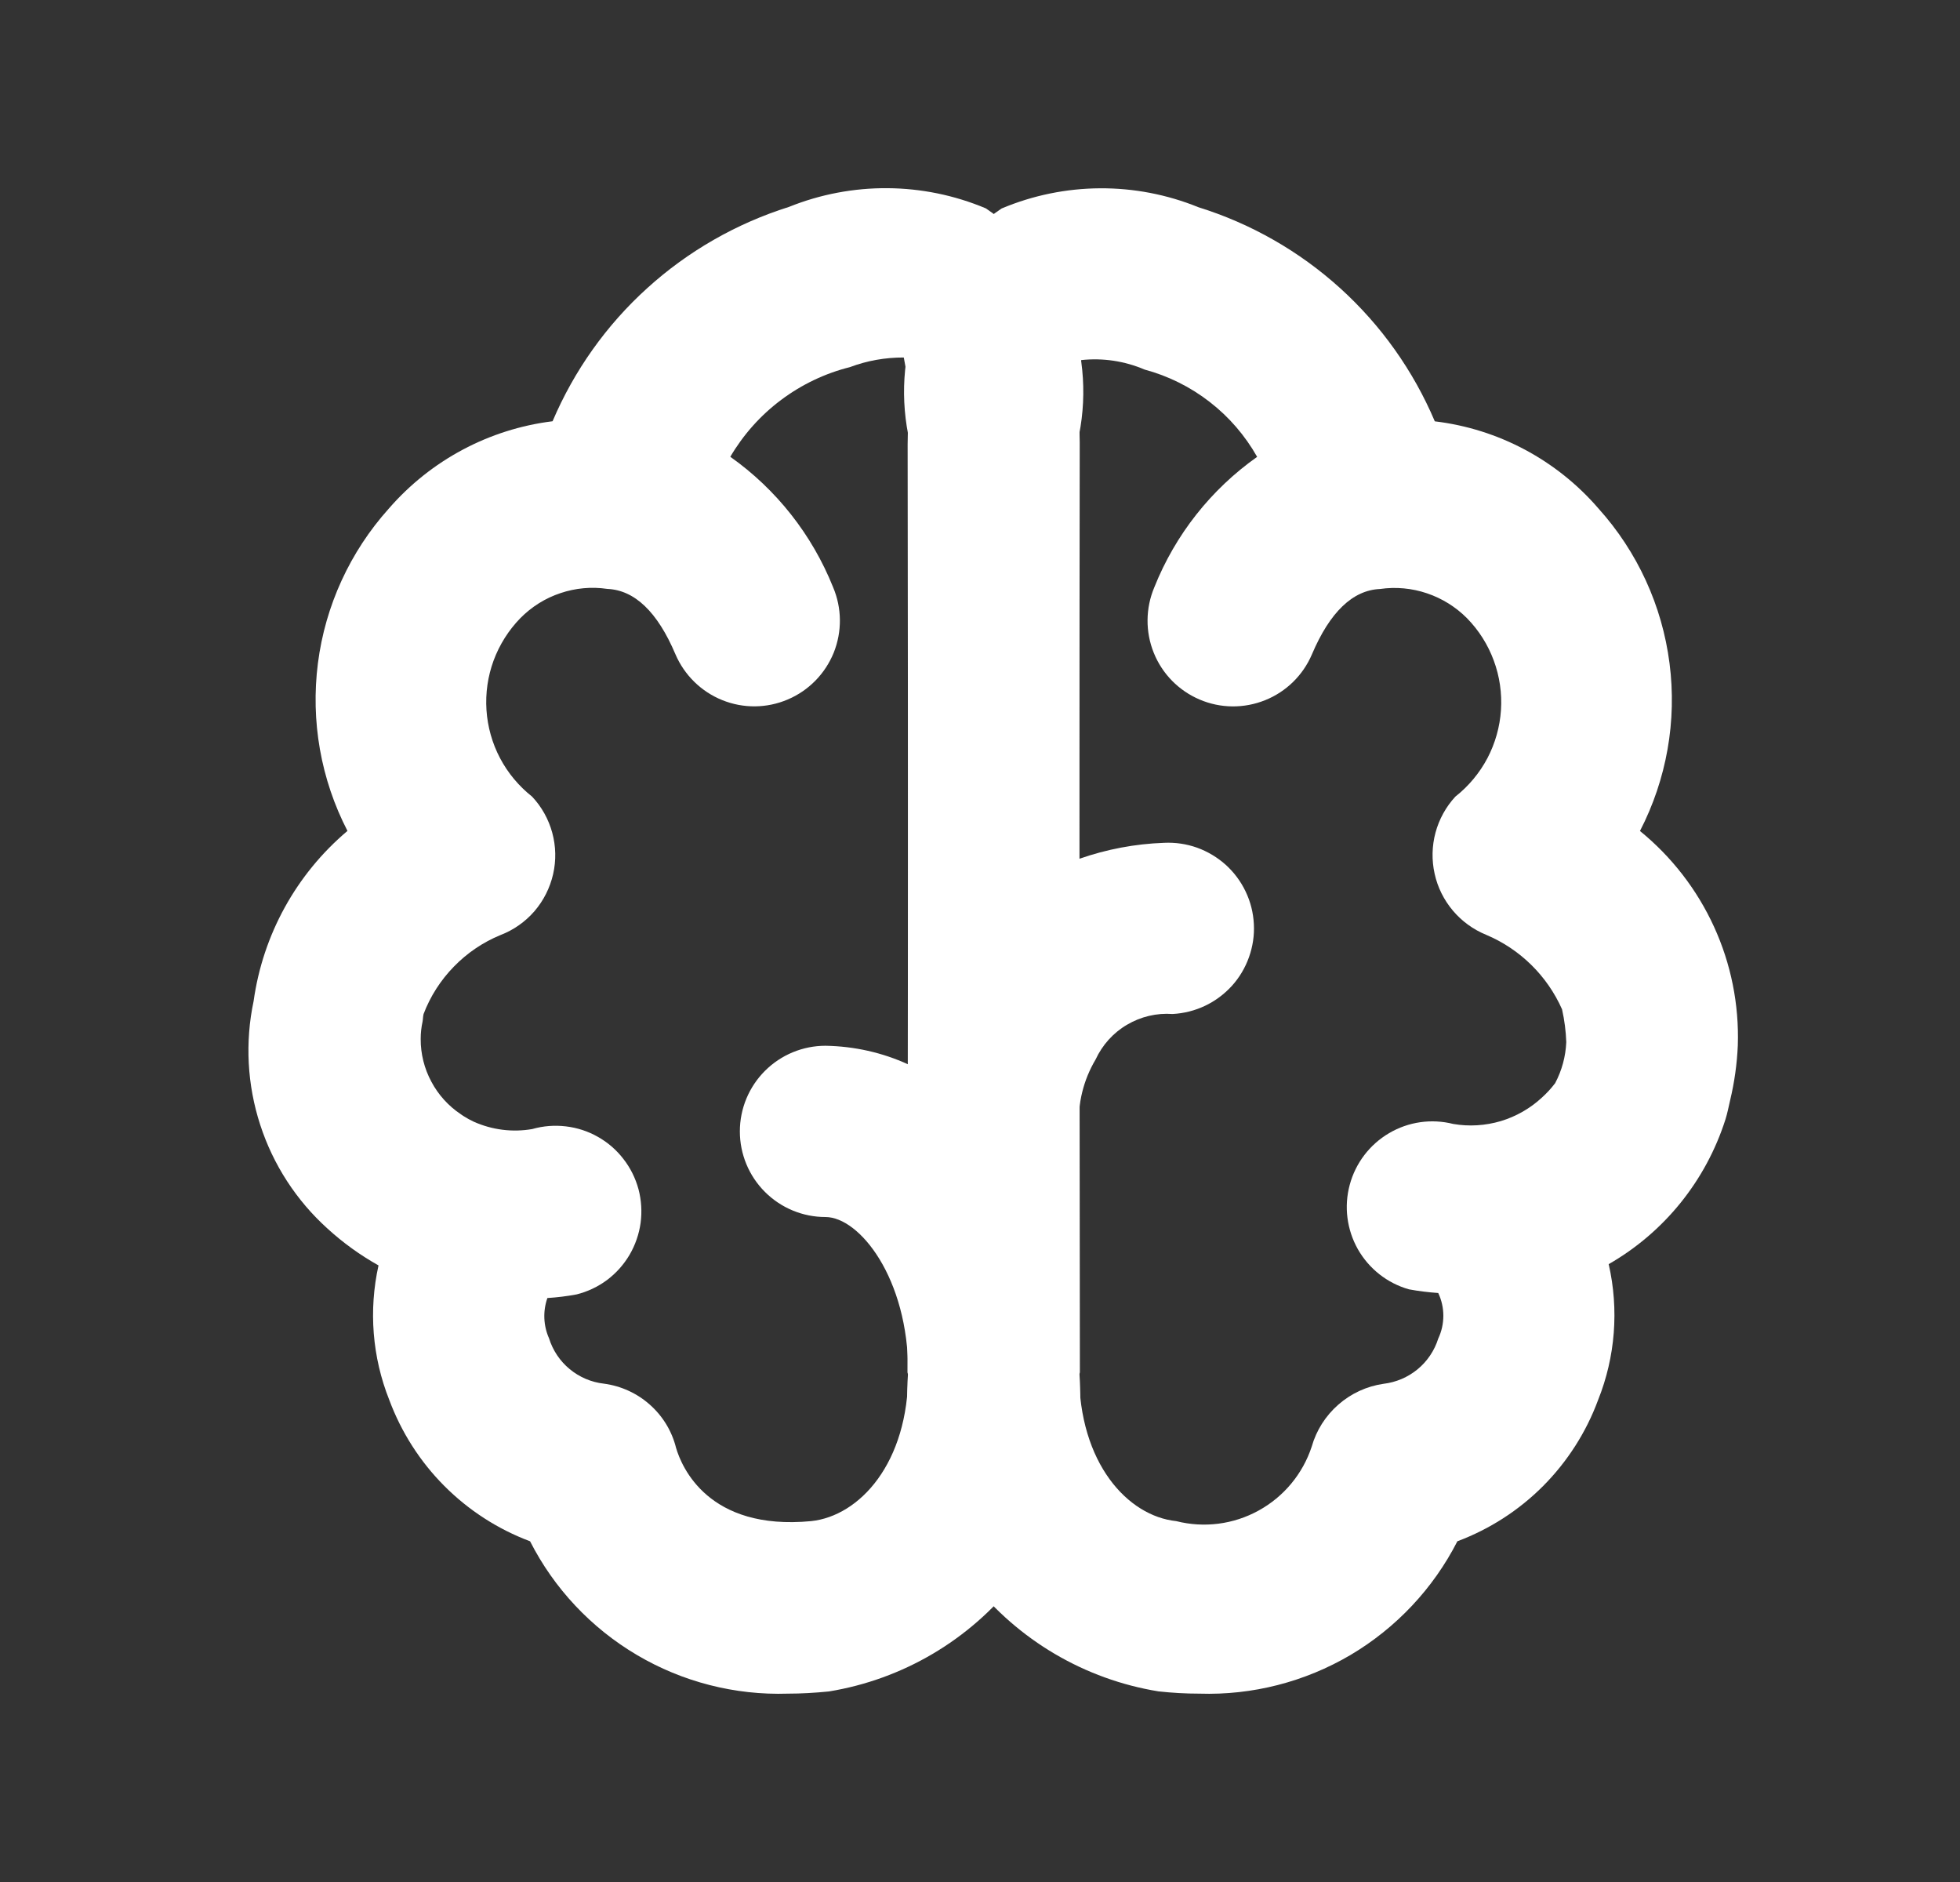
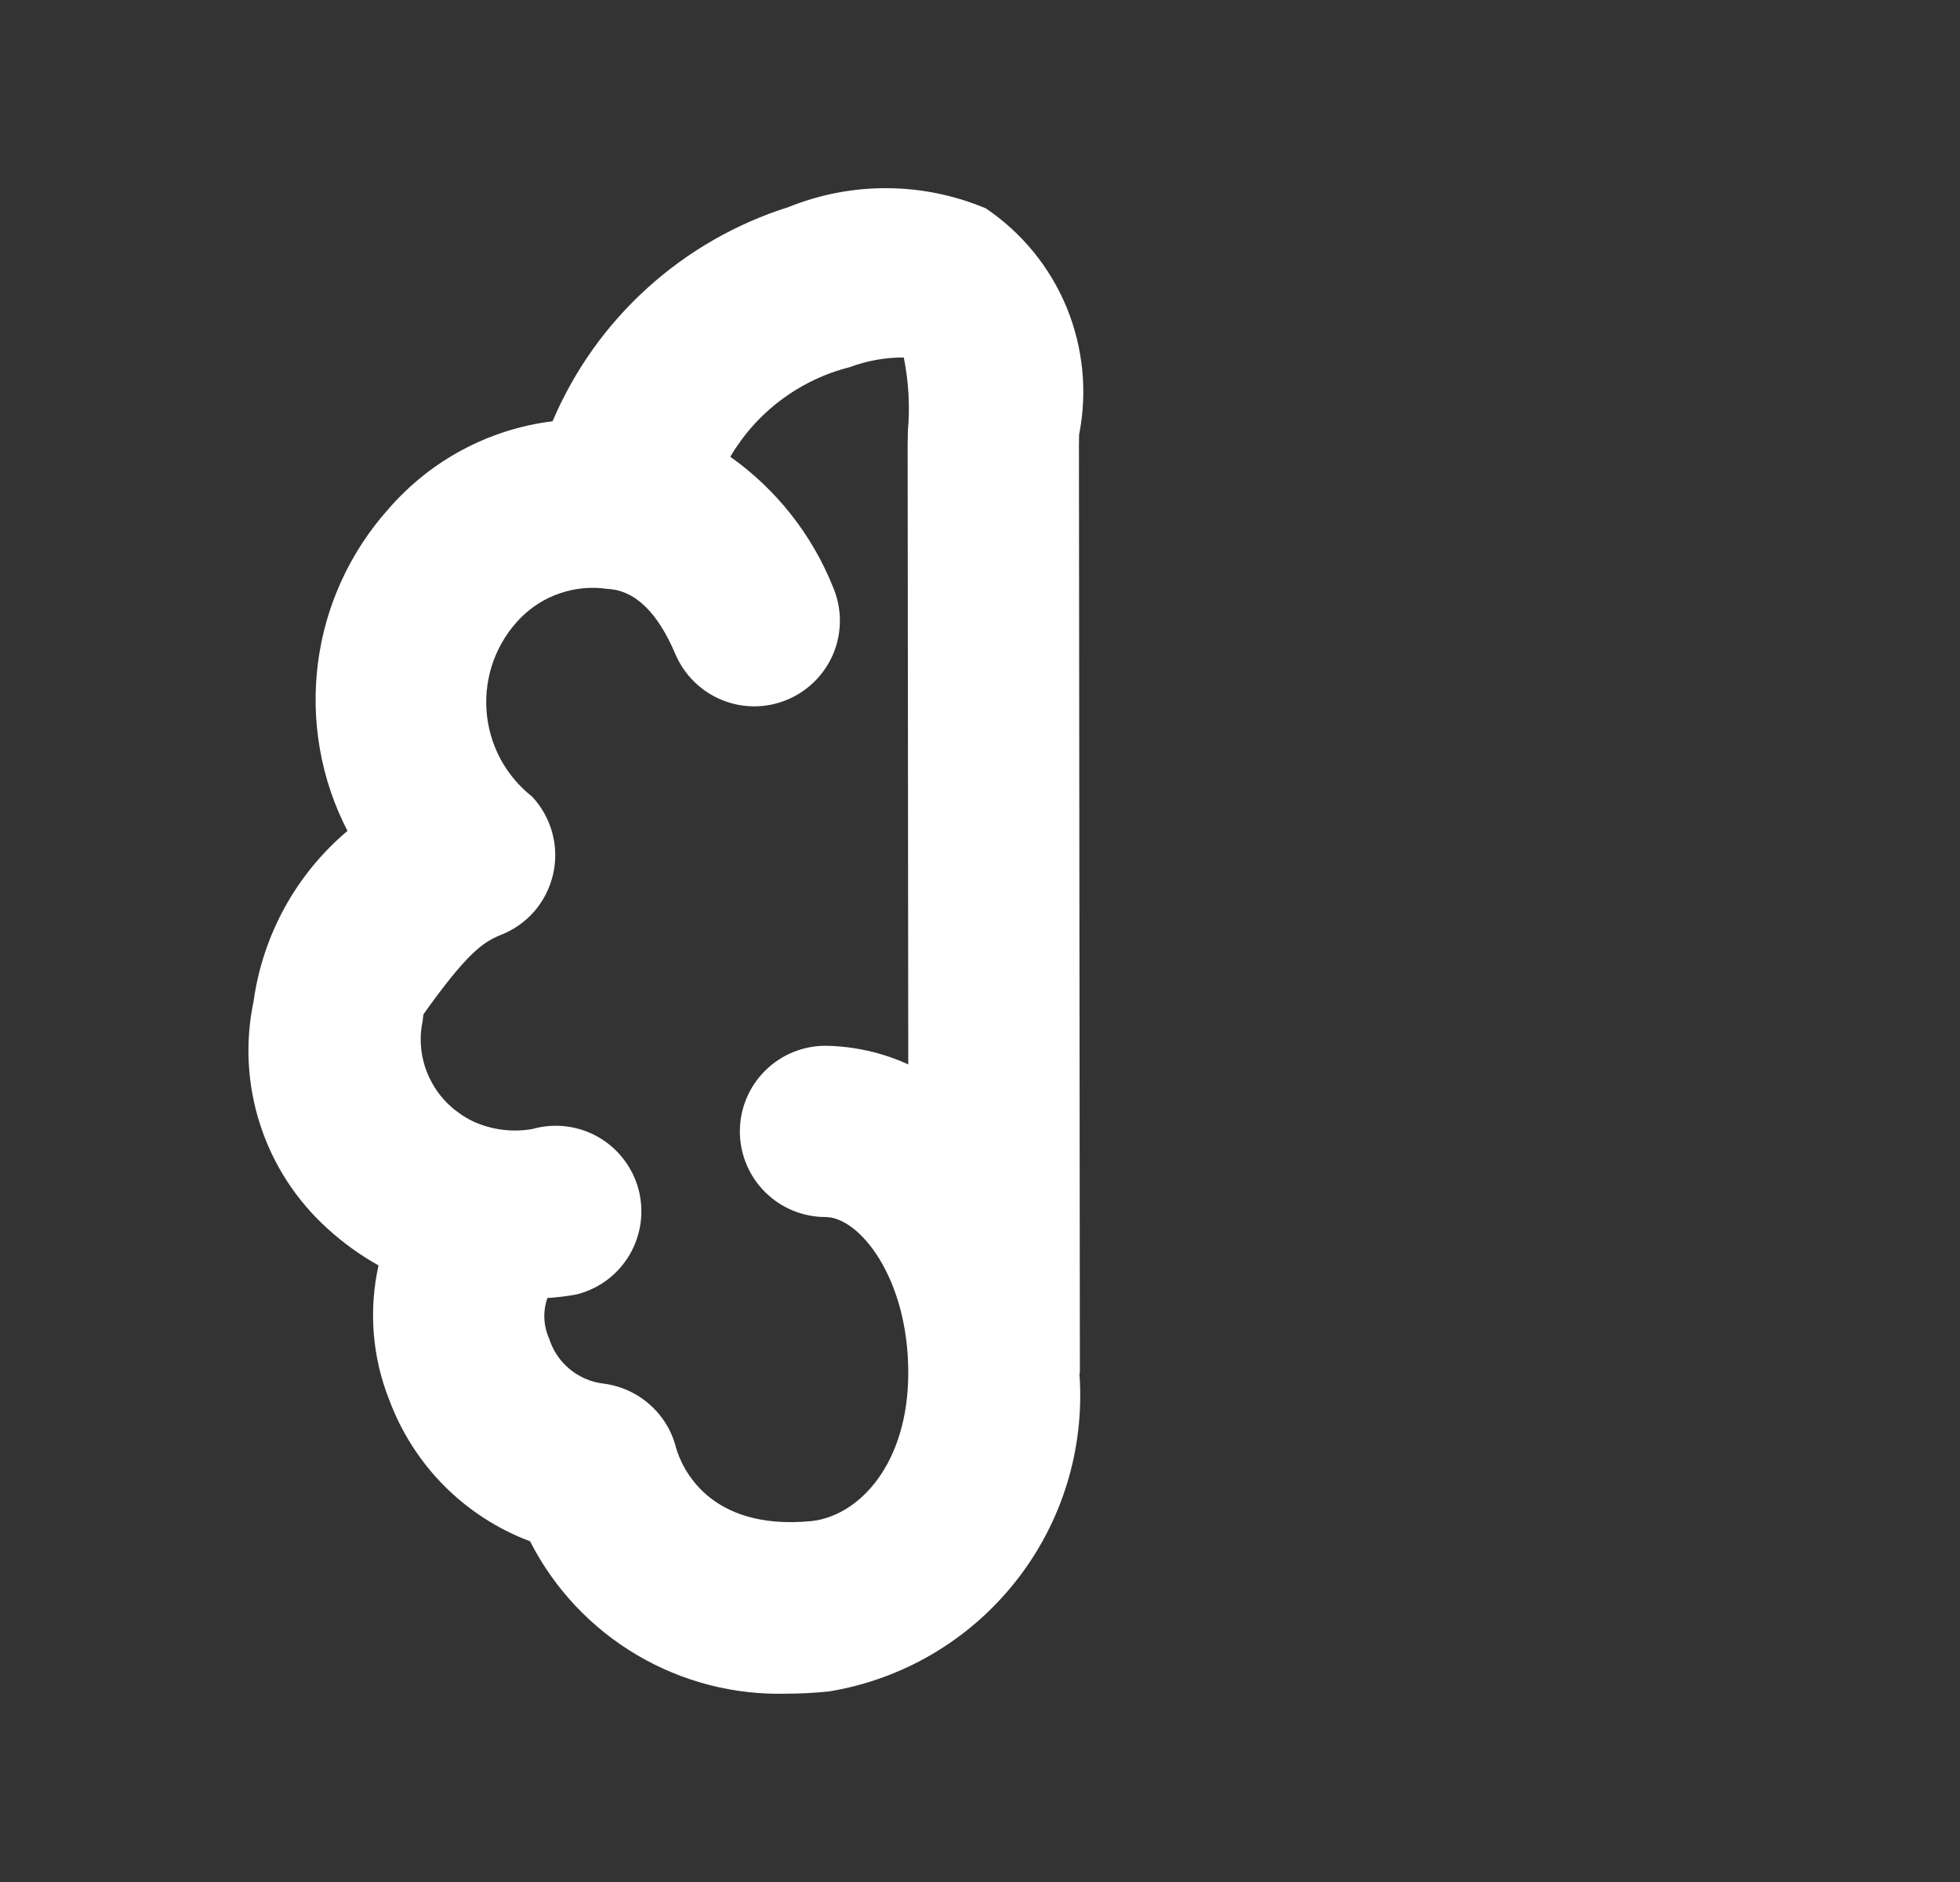
<svg xmlns="http://www.w3.org/2000/svg" fill="none" height="24" viewBox="0 0 25 24" width="25">
  <rect x="0" y="0" width="25" height="24" fill="#333333" stroke="none" />
-   <path d="M22.008 14.276C22.033 14.197 22.049 14.113 22.068 14.031C22.123 13.801 22.156 13.566 22.166 13.33C22.183 12.809 22.079 12.291 21.862 11.817C21.645 11.343 21.322 10.926 20.918 10.597C21.258 9.939 21.39 9.193 21.295 8.459C21.201 7.724 20.885 7.036 20.389 6.485C19.856 5.867 19.112 5.47 18.301 5.373C18.027 4.727 17.616 4.148 17.095 3.676C16.575 3.205 15.958 2.852 15.287 2.643C14.481 2.315 13.577 2.321 12.775 2.659C12.315 2.969 11.957 3.408 11.745 3.92C11.533 4.433 11.477 4.996 11.584 5.541L11.587 5.664L11.575 17.498C11.575 17.509 11.581 17.517 11.581 17.528C11.514 18.479 11.804 19.421 12.395 20.168C12.986 20.916 13.836 21.416 14.776 21.569C14.95 21.588 15.124 21.598 15.298 21.598C15.975 21.62 16.643 21.448 17.226 21.105C17.808 20.76 18.281 20.258 18.589 19.655C19 19.501 19.373 19.261 19.683 18.95C19.992 18.639 20.232 18.265 20.384 17.853C20.604 17.303 20.651 16.699 20.519 16.121C21.229 15.714 21.759 15.056 22.008 14.276ZM18.345 17.07C18.297 17.223 18.205 17.36 18.081 17.462C17.957 17.564 17.806 17.628 17.646 17.647C17.432 17.678 17.233 17.77 17.07 17.913C16.908 18.055 16.79 18.24 16.731 18.448C16.617 18.795 16.375 19.087 16.054 19.263C15.734 19.44 15.358 19.488 15.003 19.398C14.387 19.334 13.763 18.663 13.763 17.505C13.763 17.497 13.759 17.491 13.759 17.484L13.762 14.371C13.746 14.07 13.82 13.771 13.974 13.512C14.06 13.326 14.199 13.171 14.375 13.068C14.551 12.964 14.754 12.916 14.957 12.931C15.101 12.923 15.241 12.888 15.371 12.826C15.5 12.765 15.616 12.678 15.713 12.572C15.809 12.466 15.883 12.341 15.931 12.206C15.979 12.071 16.001 11.928 15.993 11.784C15.986 11.641 15.951 11.501 15.889 11.371C15.828 11.242 15.741 11.125 15.635 11.029C15.528 10.933 15.404 10.859 15.269 10.81C15.134 10.762 14.991 10.741 14.847 10.748C14.479 10.761 14.114 10.83 13.766 10.952L13.772 5.644L13.769 5.494C13.749 5.193 13.757 4.891 13.791 4.592C14.067 4.562 14.345 4.604 14.6 4.713C14.901 4.794 15.183 4.934 15.429 5.125C15.676 5.316 15.881 5.554 16.035 5.826C15.446 6.242 14.991 6.819 14.724 7.488C14.611 7.755 14.608 8.056 14.716 8.324C14.824 8.593 15.035 8.808 15.302 8.921C15.568 9.035 15.869 9.037 16.137 8.929C16.406 8.821 16.621 8.61 16.734 8.344C16.963 7.805 17.255 7.526 17.602 7.511C17.804 7.482 18.009 7.501 18.201 7.566C18.394 7.631 18.569 7.74 18.712 7.884C18.863 8.038 18.979 8.222 19.053 8.423C19.128 8.625 19.159 8.84 19.145 9.055C19.131 9.269 19.072 9.478 18.972 9.669C18.871 9.859 18.732 10.026 18.563 10.159C18.443 10.289 18.356 10.447 18.31 10.618C18.264 10.789 18.26 10.969 18.299 11.143C18.337 11.316 18.417 11.477 18.532 11.613C18.646 11.748 18.792 11.854 18.956 11.921C19.388 12.103 19.734 12.443 19.924 12.871C19.955 13.009 19.973 13.149 19.978 13.29C19.97 13.473 19.922 13.651 19.836 13.813C19.786 13.879 19.73 13.94 19.668 13.996C19.518 14.135 19.338 14.238 19.142 14.297C18.945 14.355 18.738 14.368 18.536 14.333C18.258 14.263 17.964 14.305 17.717 14.451C17.47 14.596 17.29 14.833 17.216 15.109C17.141 15.386 17.179 15.681 17.32 15.931C17.462 16.18 17.695 16.364 17.971 16.442C18.095 16.465 18.22 16.48 18.345 16.489C18.388 16.58 18.41 16.679 18.41 16.779C18.41 16.879 18.388 16.979 18.345 17.07Z" fill="white" />
-   <path d="M13.774 17.497L13.762 5.684L13.764 5.543C13.872 4.999 13.816 4.434 13.605 3.92C13.393 3.407 13.034 2.967 12.574 2.657C11.772 2.32 10.869 2.314 10.062 2.639C9.392 2.85 8.775 3.203 8.255 3.675C7.734 4.146 7.323 4.726 7.048 5.372C6.239 5.472 5.495 5.869 4.96 6.485C4.465 7.036 4.149 7.724 4.055 8.458C3.961 9.193 4.092 9.939 4.432 10.596C3.779 11.147 3.353 11.92 3.235 12.766C3.124 13.29 3.153 13.834 3.319 14.344C3.484 14.853 3.781 15.31 4.178 15.668C4.376 15.849 4.594 16.006 4.828 16.137C4.701 16.709 4.748 17.307 4.965 17.852C5.118 18.263 5.357 18.638 5.667 18.949C5.977 19.26 6.35 19.501 6.761 19.655C7.068 20.258 7.541 20.761 8.124 21.105C8.706 21.449 9.375 21.62 10.051 21.598C10.218 21.598 10.393 21.588 10.573 21.57C11.514 21.416 12.363 20.916 12.954 20.168C13.546 19.421 13.836 18.479 13.769 17.528C13.768 17.517 13.774 17.508 13.774 17.497ZM10.346 19.398C9.032 19.523 8.693 18.703 8.623 18.463C8.57 18.25 8.453 18.058 8.289 17.913C8.125 17.767 7.921 17.674 7.703 17.645C7.543 17.627 7.392 17.563 7.267 17.46C7.143 17.358 7.051 17.221 7.003 17.067C6.931 16.905 6.923 16.721 6.982 16.553C7.107 16.545 7.231 16.53 7.354 16.507C7.494 16.472 7.626 16.41 7.743 16.323C7.859 16.236 7.956 16.127 8.03 16.002C8.103 15.877 8.151 15.739 8.171 15.595C8.19 15.451 8.181 15.305 8.144 15.165C8.106 15.025 8.041 14.894 7.952 14.78C7.864 14.665 7.753 14.569 7.627 14.498C7.501 14.426 7.362 14.381 7.218 14.364C7.074 14.347 6.928 14.358 6.789 14.398C6.537 14.442 6.277 14.409 6.044 14.305C5.999 14.284 5.955 14.26 5.913 14.233C5.902 14.227 5.89 14.217 5.879 14.21C5.721 14.105 5.591 13.962 5.502 13.794C5.412 13.627 5.365 13.439 5.366 13.249C5.366 13.174 5.374 13.1 5.39 13.027C5.396 12.993 5.394 12.971 5.402 12.935V12.933C5.488 12.706 5.62 12.5 5.789 12.327C5.958 12.153 6.16 12.016 6.384 11.924C6.551 11.86 6.7 11.755 6.817 11.62C6.934 11.484 7.015 11.322 7.055 11.148C7.095 10.973 7.091 10.792 7.044 10.619C6.997 10.447 6.909 10.288 6.786 10.158C6.618 10.025 6.478 9.858 6.378 9.668C6.278 9.478 6.219 9.268 6.205 9.054C6.191 8.839 6.222 8.624 6.296 8.423C6.371 8.221 6.487 8.037 6.637 7.883C6.78 7.738 6.955 7.628 7.148 7.564C7.34 7.499 7.546 7.48 7.747 7.51C8.095 7.525 8.387 7.804 8.615 8.343C8.729 8.609 8.944 8.82 9.212 8.928C9.481 9.037 9.782 9.034 10.048 8.92C10.315 8.807 10.525 8.592 10.634 8.324C10.742 8.055 10.739 7.754 10.626 7.488C10.358 6.819 9.903 6.241 9.315 5.825C9.481 5.543 9.701 5.296 9.963 5.1C10.225 4.904 10.523 4.761 10.84 4.682C11.06 4.599 11.293 4.558 11.528 4.559C11.59 4.867 11.608 5.183 11.58 5.496L11.577 5.665L11.585 13.574C11.254 13.422 10.894 13.342 10.529 13.336C10.24 13.336 9.962 13.451 9.757 13.656C9.552 13.861 9.437 14.138 9.437 14.428C9.437 14.718 9.552 14.995 9.757 15.2C9.962 15.405 10.24 15.52 10.529 15.52C10.96 15.52 11.585 16.293 11.585 17.504C11.586 18.662 10.962 19.333 10.346 19.398Z" fill="white" />
+   <path d="M13.774 17.497L13.762 5.684L13.764 5.543C13.872 4.999 13.816 4.434 13.605 3.92C13.393 3.407 13.034 2.967 12.574 2.657C11.772 2.32 10.869 2.314 10.062 2.639C9.392 2.85 8.775 3.203 8.255 3.675C7.734 4.146 7.323 4.726 7.048 5.372C6.239 5.472 5.495 5.869 4.96 6.485C4.465 7.036 4.149 7.724 4.055 8.458C3.961 9.193 4.092 9.939 4.432 10.596C3.779 11.147 3.353 11.92 3.235 12.766C3.124 13.29 3.153 13.834 3.319 14.344C3.484 14.853 3.781 15.31 4.178 15.668C4.376 15.849 4.594 16.006 4.828 16.137C4.701 16.709 4.748 17.307 4.965 17.852C5.118 18.263 5.357 18.638 5.667 18.949C5.977 19.26 6.35 19.501 6.761 19.655C7.068 20.258 7.541 20.761 8.124 21.105C8.706 21.449 9.375 21.62 10.051 21.598C10.218 21.598 10.393 21.588 10.573 21.57C11.514 21.416 12.363 20.916 12.954 20.168C13.546 19.421 13.836 18.479 13.769 17.528C13.768 17.517 13.774 17.508 13.774 17.497ZM10.346 19.398C9.032 19.523 8.693 18.703 8.623 18.463C8.57 18.25 8.453 18.058 8.289 17.913C8.125 17.767 7.921 17.674 7.703 17.645C7.543 17.627 7.392 17.563 7.267 17.46C7.143 17.358 7.051 17.221 7.003 17.067C6.931 16.905 6.923 16.721 6.982 16.553C7.107 16.545 7.231 16.53 7.354 16.507C7.494 16.472 7.626 16.41 7.743 16.323C7.859 16.236 7.956 16.127 8.03 16.002C8.103 15.877 8.151 15.739 8.171 15.595C8.19 15.451 8.181 15.305 8.144 15.165C8.106 15.025 8.041 14.894 7.952 14.78C7.864 14.665 7.753 14.569 7.627 14.498C7.501 14.426 7.362 14.381 7.218 14.364C7.074 14.347 6.928 14.358 6.789 14.398C6.537 14.442 6.277 14.409 6.044 14.305C5.999 14.284 5.955 14.26 5.913 14.233C5.902 14.227 5.89 14.217 5.879 14.21C5.721 14.105 5.591 13.962 5.502 13.794C5.412 13.627 5.365 13.439 5.366 13.249C5.366 13.174 5.374 13.1 5.39 13.027C5.396 12.993 5.394 12.971 5.402 12.935V12.933C5.958 12.153 6.16 12.016 6.384 11.924C6.551 11.86 6.7 11.755 6.817 11.62C6.934 11.484 7.015 11.322 7.055 11.148C7.095 10.973 7.091 10.792 7.044 10.619C6.997 10.447 6.909 10.288 6.786 10.158C6.618 10.025 6.478 9.858 6.378 9.668C6.278 9.478 6.219 9.268 6.205 9.054C6.191 8.839 6.222 8.624 6.296 8.423C6.371 8.221 6.487 8.037 6.637 7.883C6.78 7.738 6.955 7.628 7.148 7.564C7.34 7.499 7.546 7.48 7.747 7.51C8.095 7.525 8.387 7.804 8.615 8.343C8.729 8.609 8.944 8.82 9.212 8.928C9.481 9.037 9.782 9.034 10.048 8.92C10.315 8.807 10.525 8.592 10.634 8.324C10.742 8.055 10.739 7.754 10.626 7.488C10.358 6.819 9.903 6.241 9.315 5.825C9.481 5.543 9.701 5.296 9.963 5.1C10.225 4.904 10.523 4.761 10.84 4.682C11.06 4.599 11.293 4.558 11.528 4.559C11.59 4.867 11.608 5.183 11.58 5.496L11.577 5.665L11.585 13.574C11.254 13.422 10.894 13.342 10.529 13.336C10.24 13.336 9.962 13.451 9.757 13.656C9.552 13.861 9.437 14.138 9.437 14.428C9.437 14.718 9.552 14.995 9.757 15.2C9.962 15.405 10.24 15.52 10.529 15.52C10.96 15.52 11.585 16.293 11.585 17.504C11.586 18.662 10.962 19.333 10.346 19.398Z" fill="white" />
</svg>